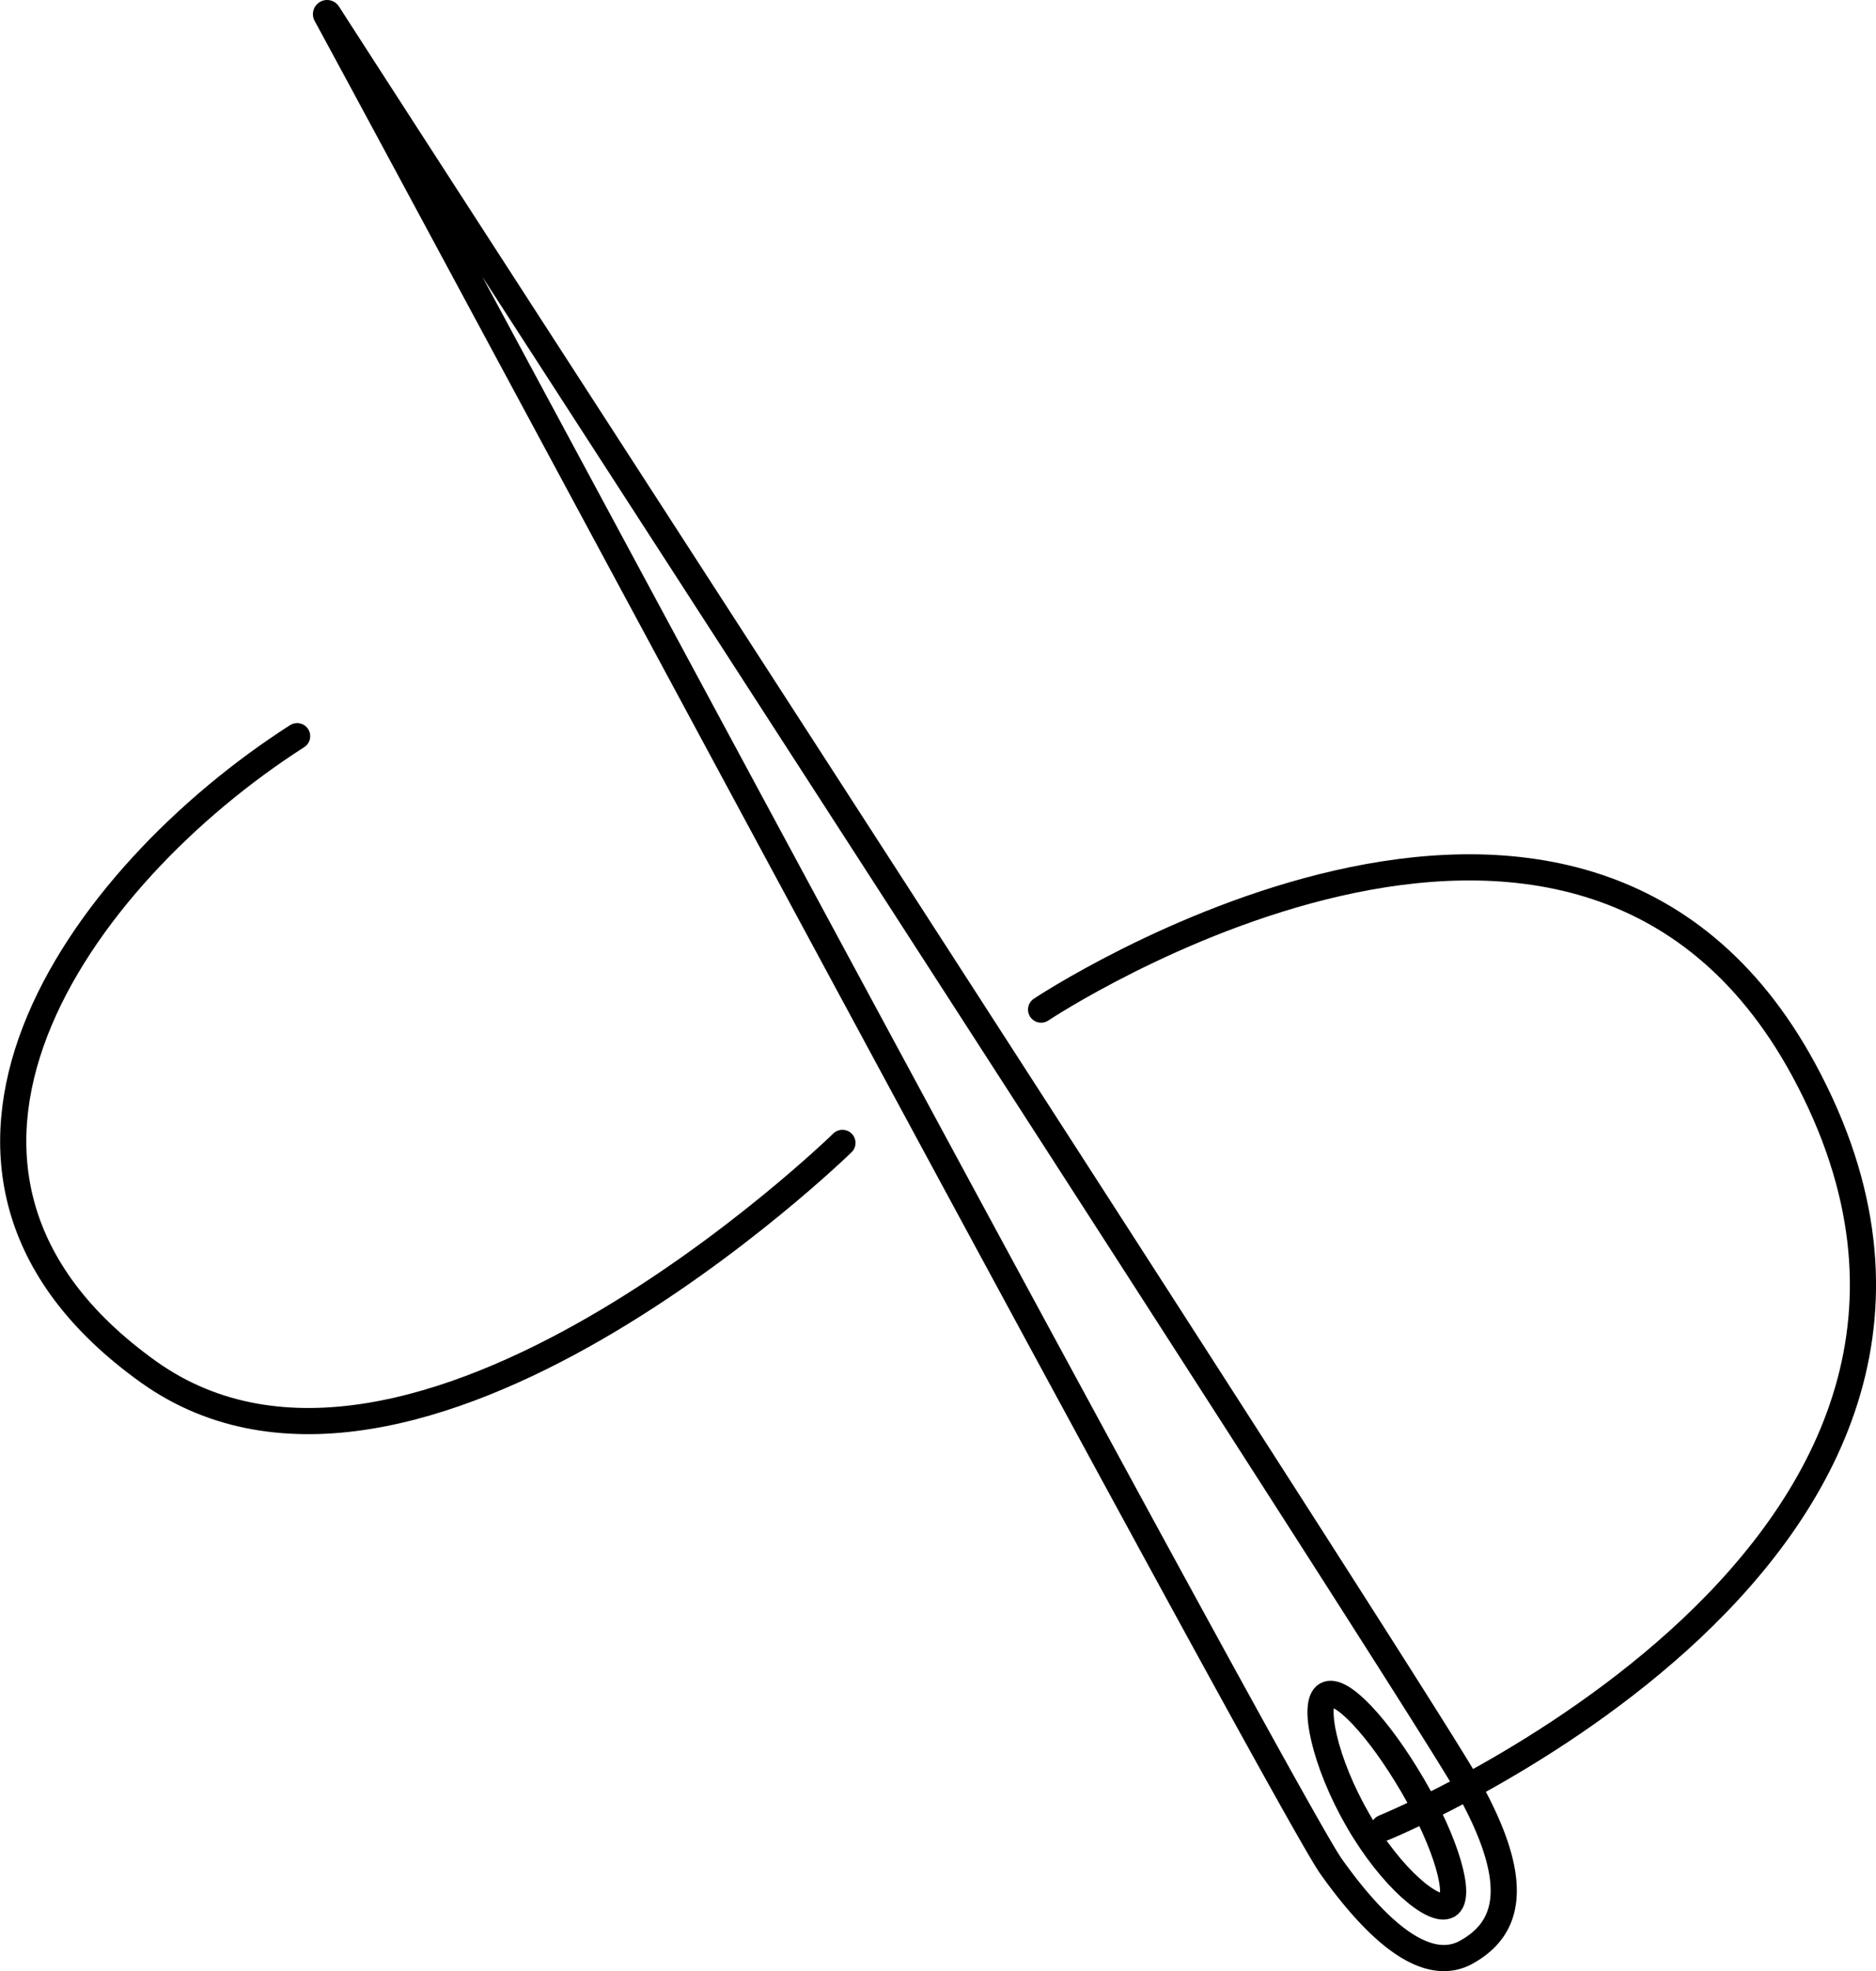
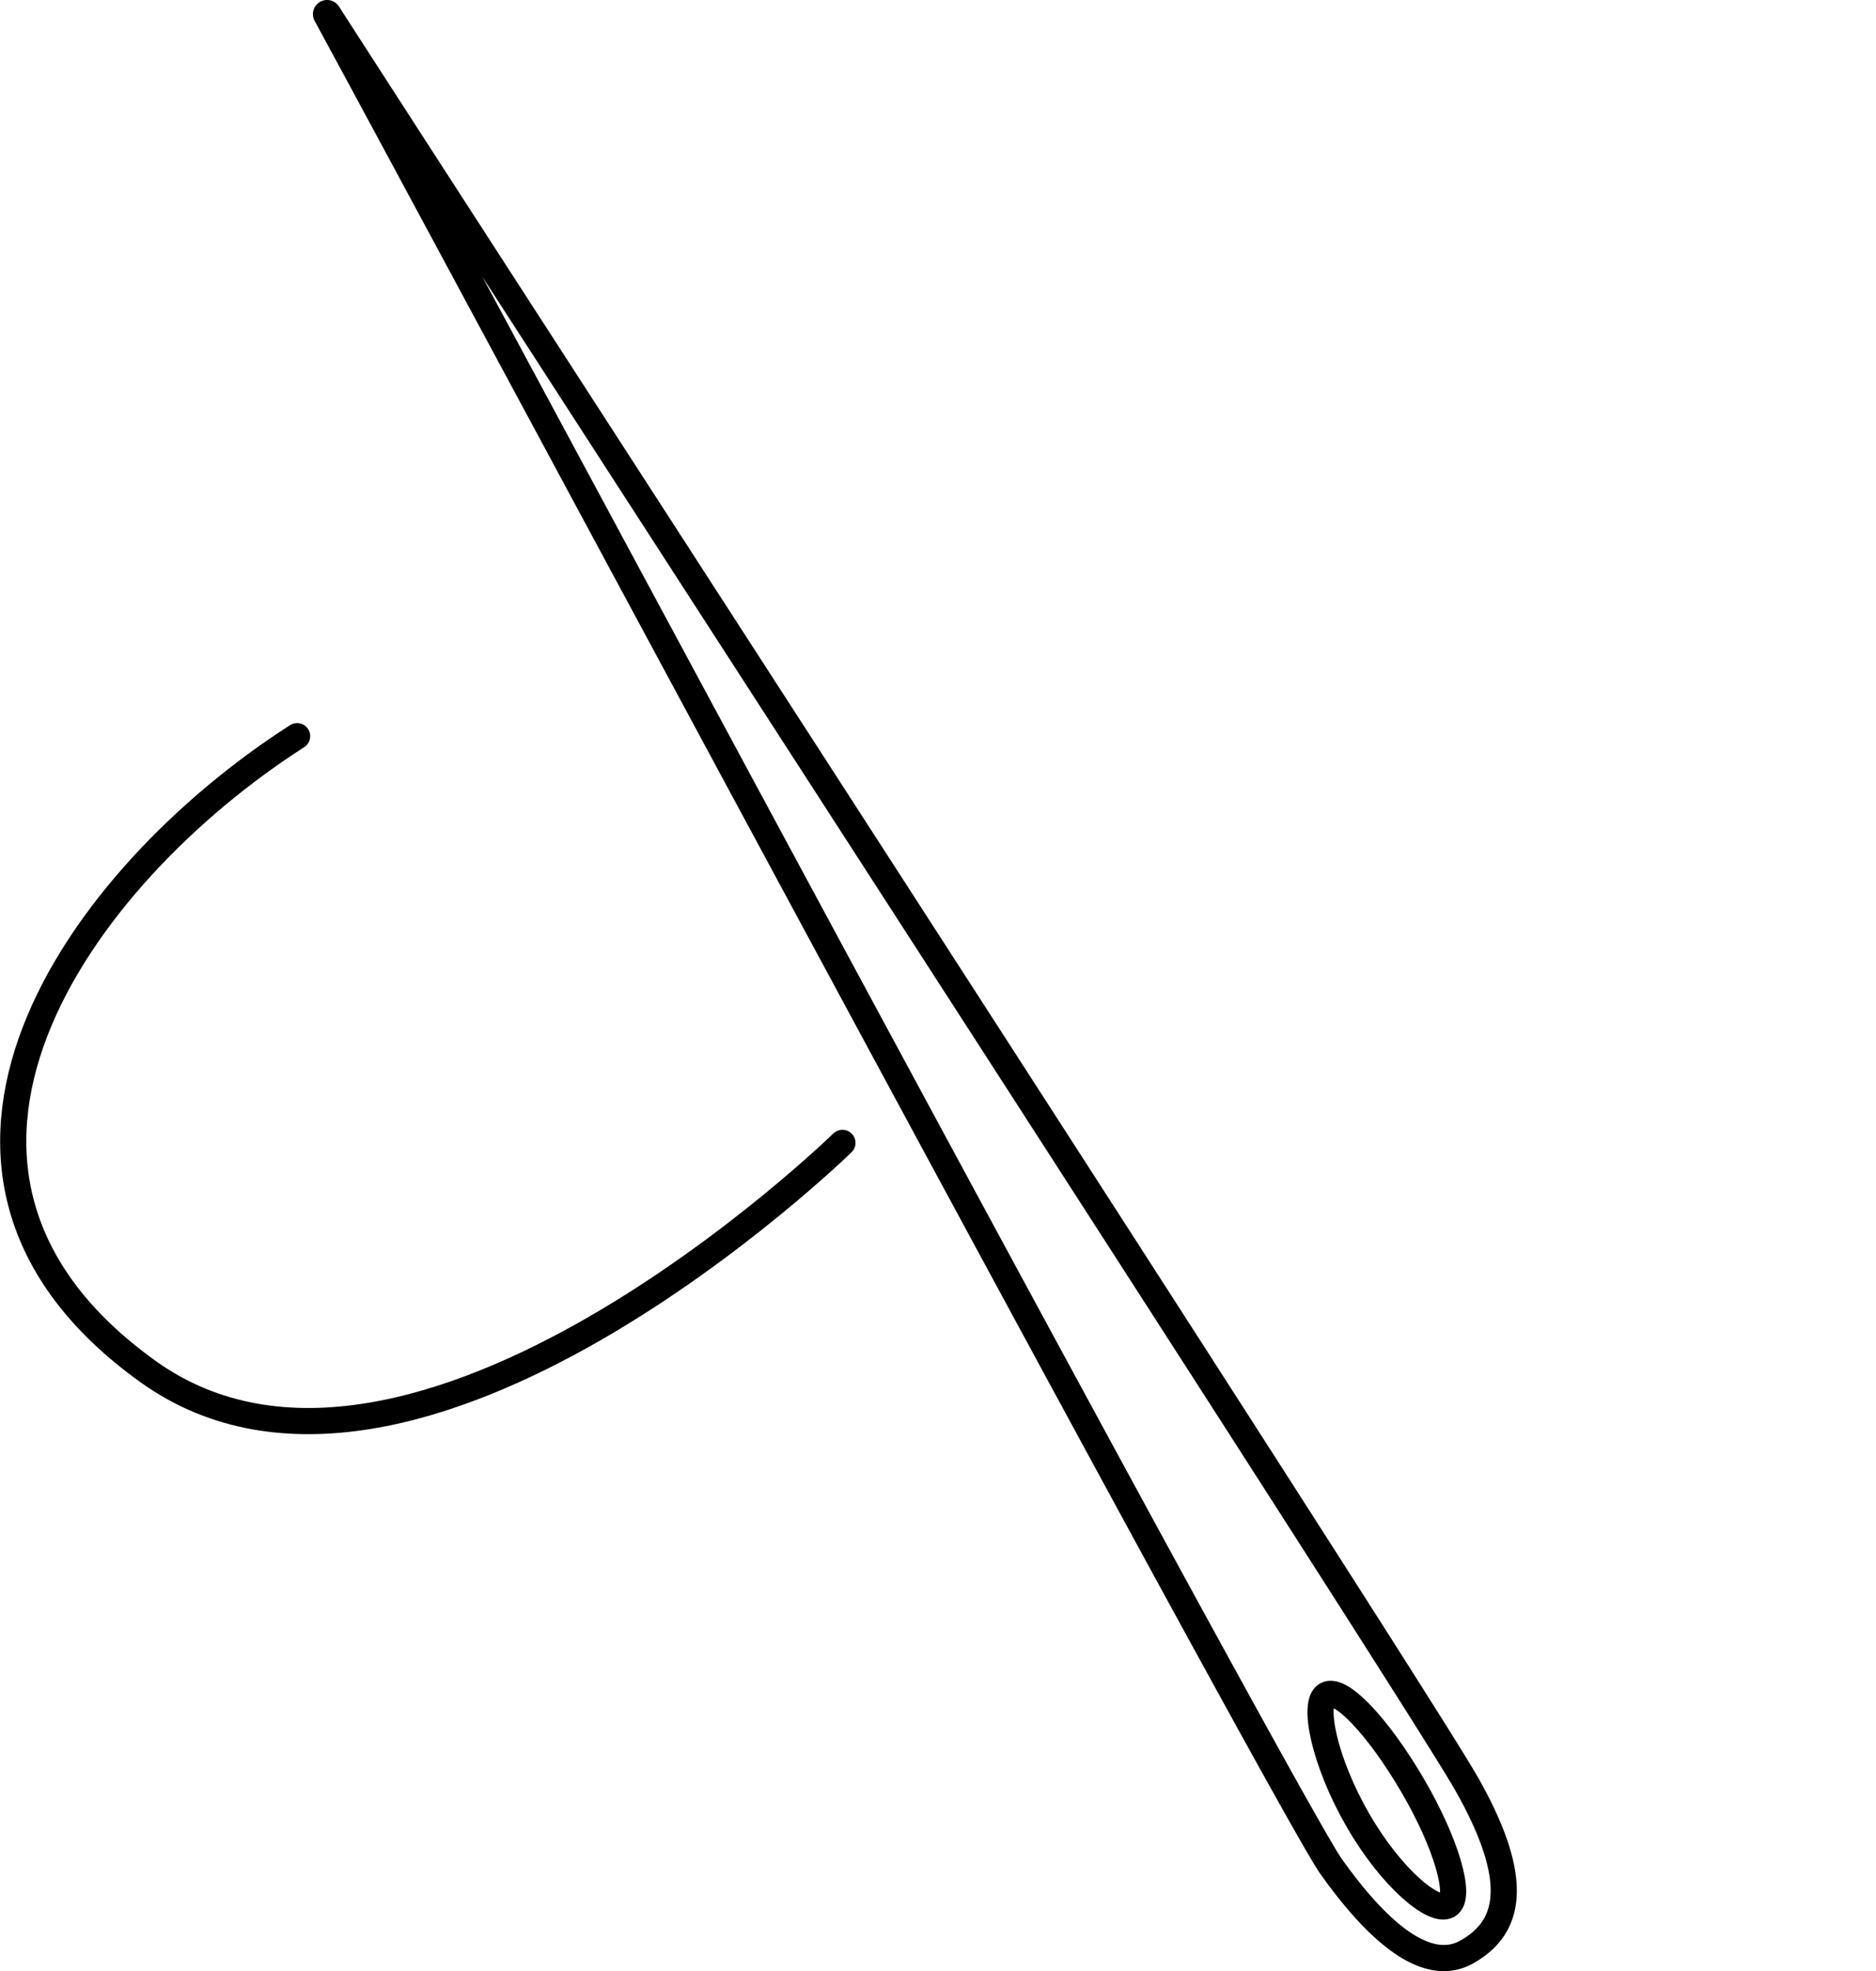
<svg xmlns="http://www.w3.org/2000/svg" viewBox="0 0 286.78 301.24">
  <defs>
    <style>.cls-1{fill:none;stroke:#000;stroke-linecap:round;stroke-miterlimit:10;stroke-width:4px;}</style>
  </defs>
  <title>Asset 2</title>
  <g id="Layer_2" data-name="Layer 2">
    <g id="Layer_2-2" data-name="Layer 2">
      <path class="cls-1" d="M50.14,2.08a.16.16,0,0,0-.28.17c18.45,33.91,146.7,273.25,153.62,283,7.5,10.55,14.86,16.4,20.75,13.07s9-9.74,0-25.63C216.12,258.32,70.83,34.27,50.14,2.08Z" />
      <path class="cls-1" d="M207.58,278.19c-5.13-8.89-7-17.92-4.81-19.16s8,5,13.17,13.84,7.55,17.1,5.41,18.33S212.71,287.08,207.58,278.19Z" />
-       <path class="cls-1" d="M211.55,279.34s103.9-42.53,64.19-115.82c-34.58-63.79-116.59-9.22-116.59-9.22" />
      <path class="cls-1" d="M128.78,174.67s-65.53,63.94-106.08,35c-43-30.75-10.76-75.72,22.72-97.16" />
    </g>
  </g>
</svg>